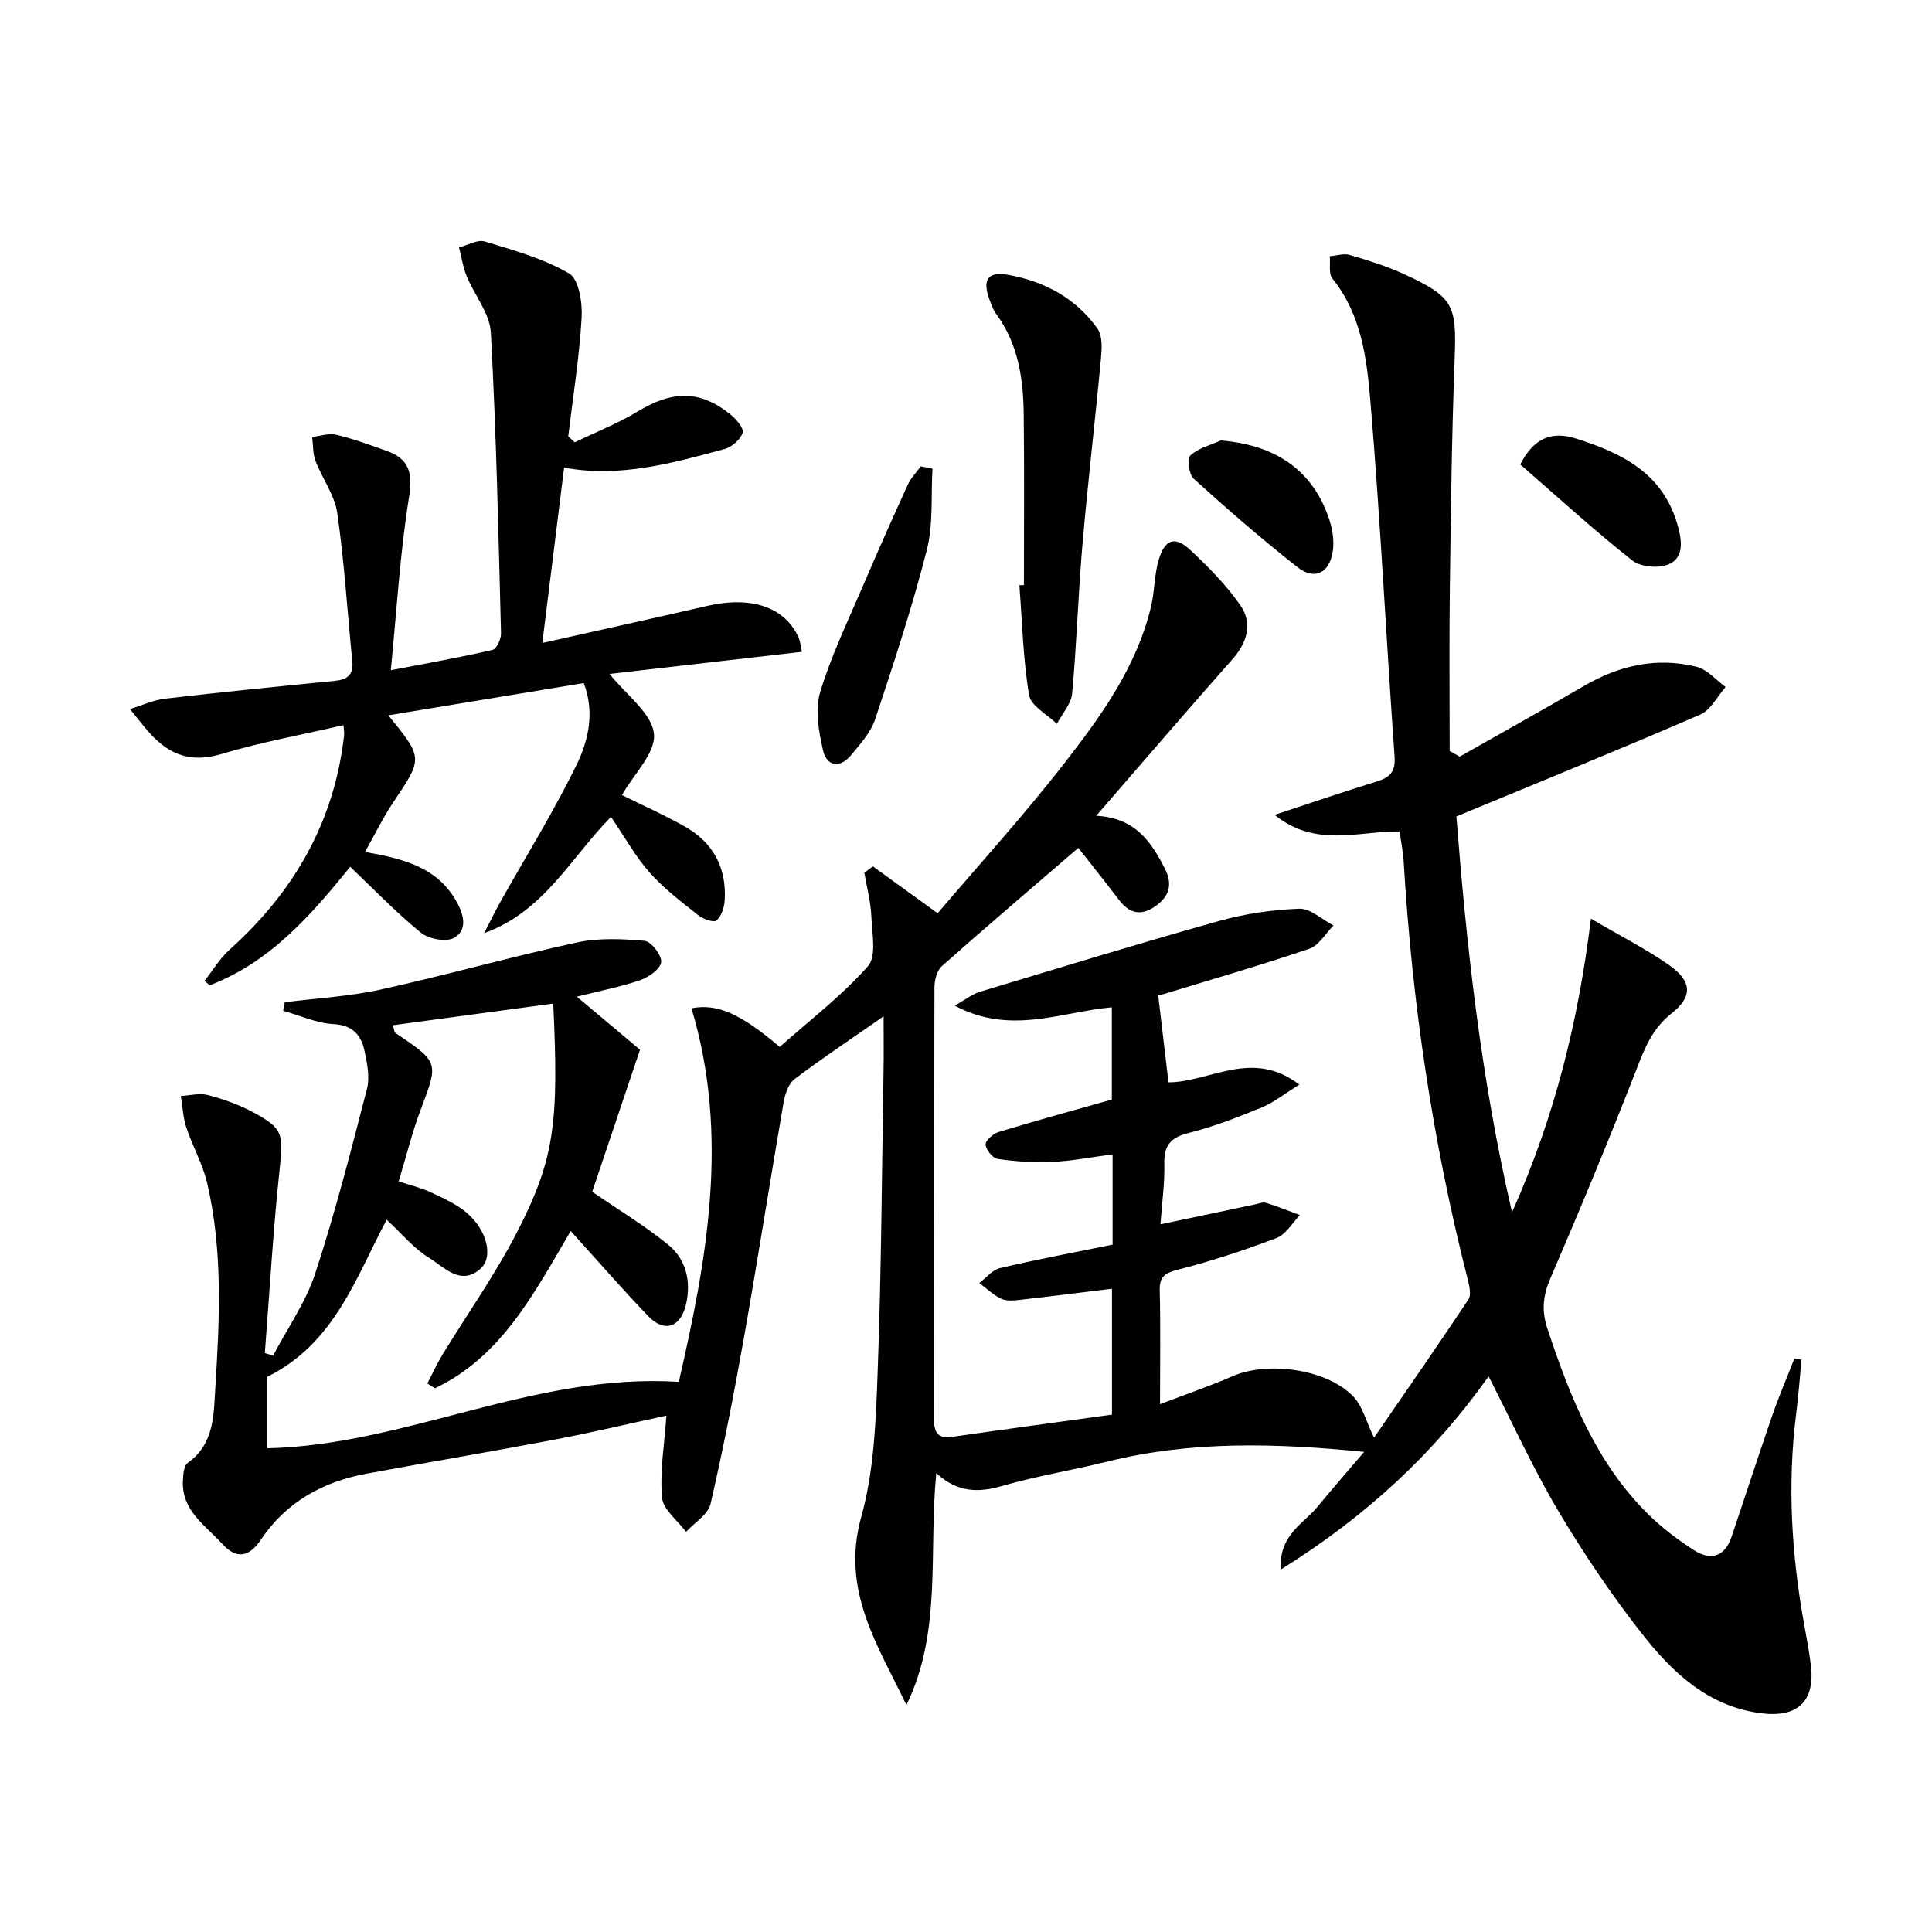
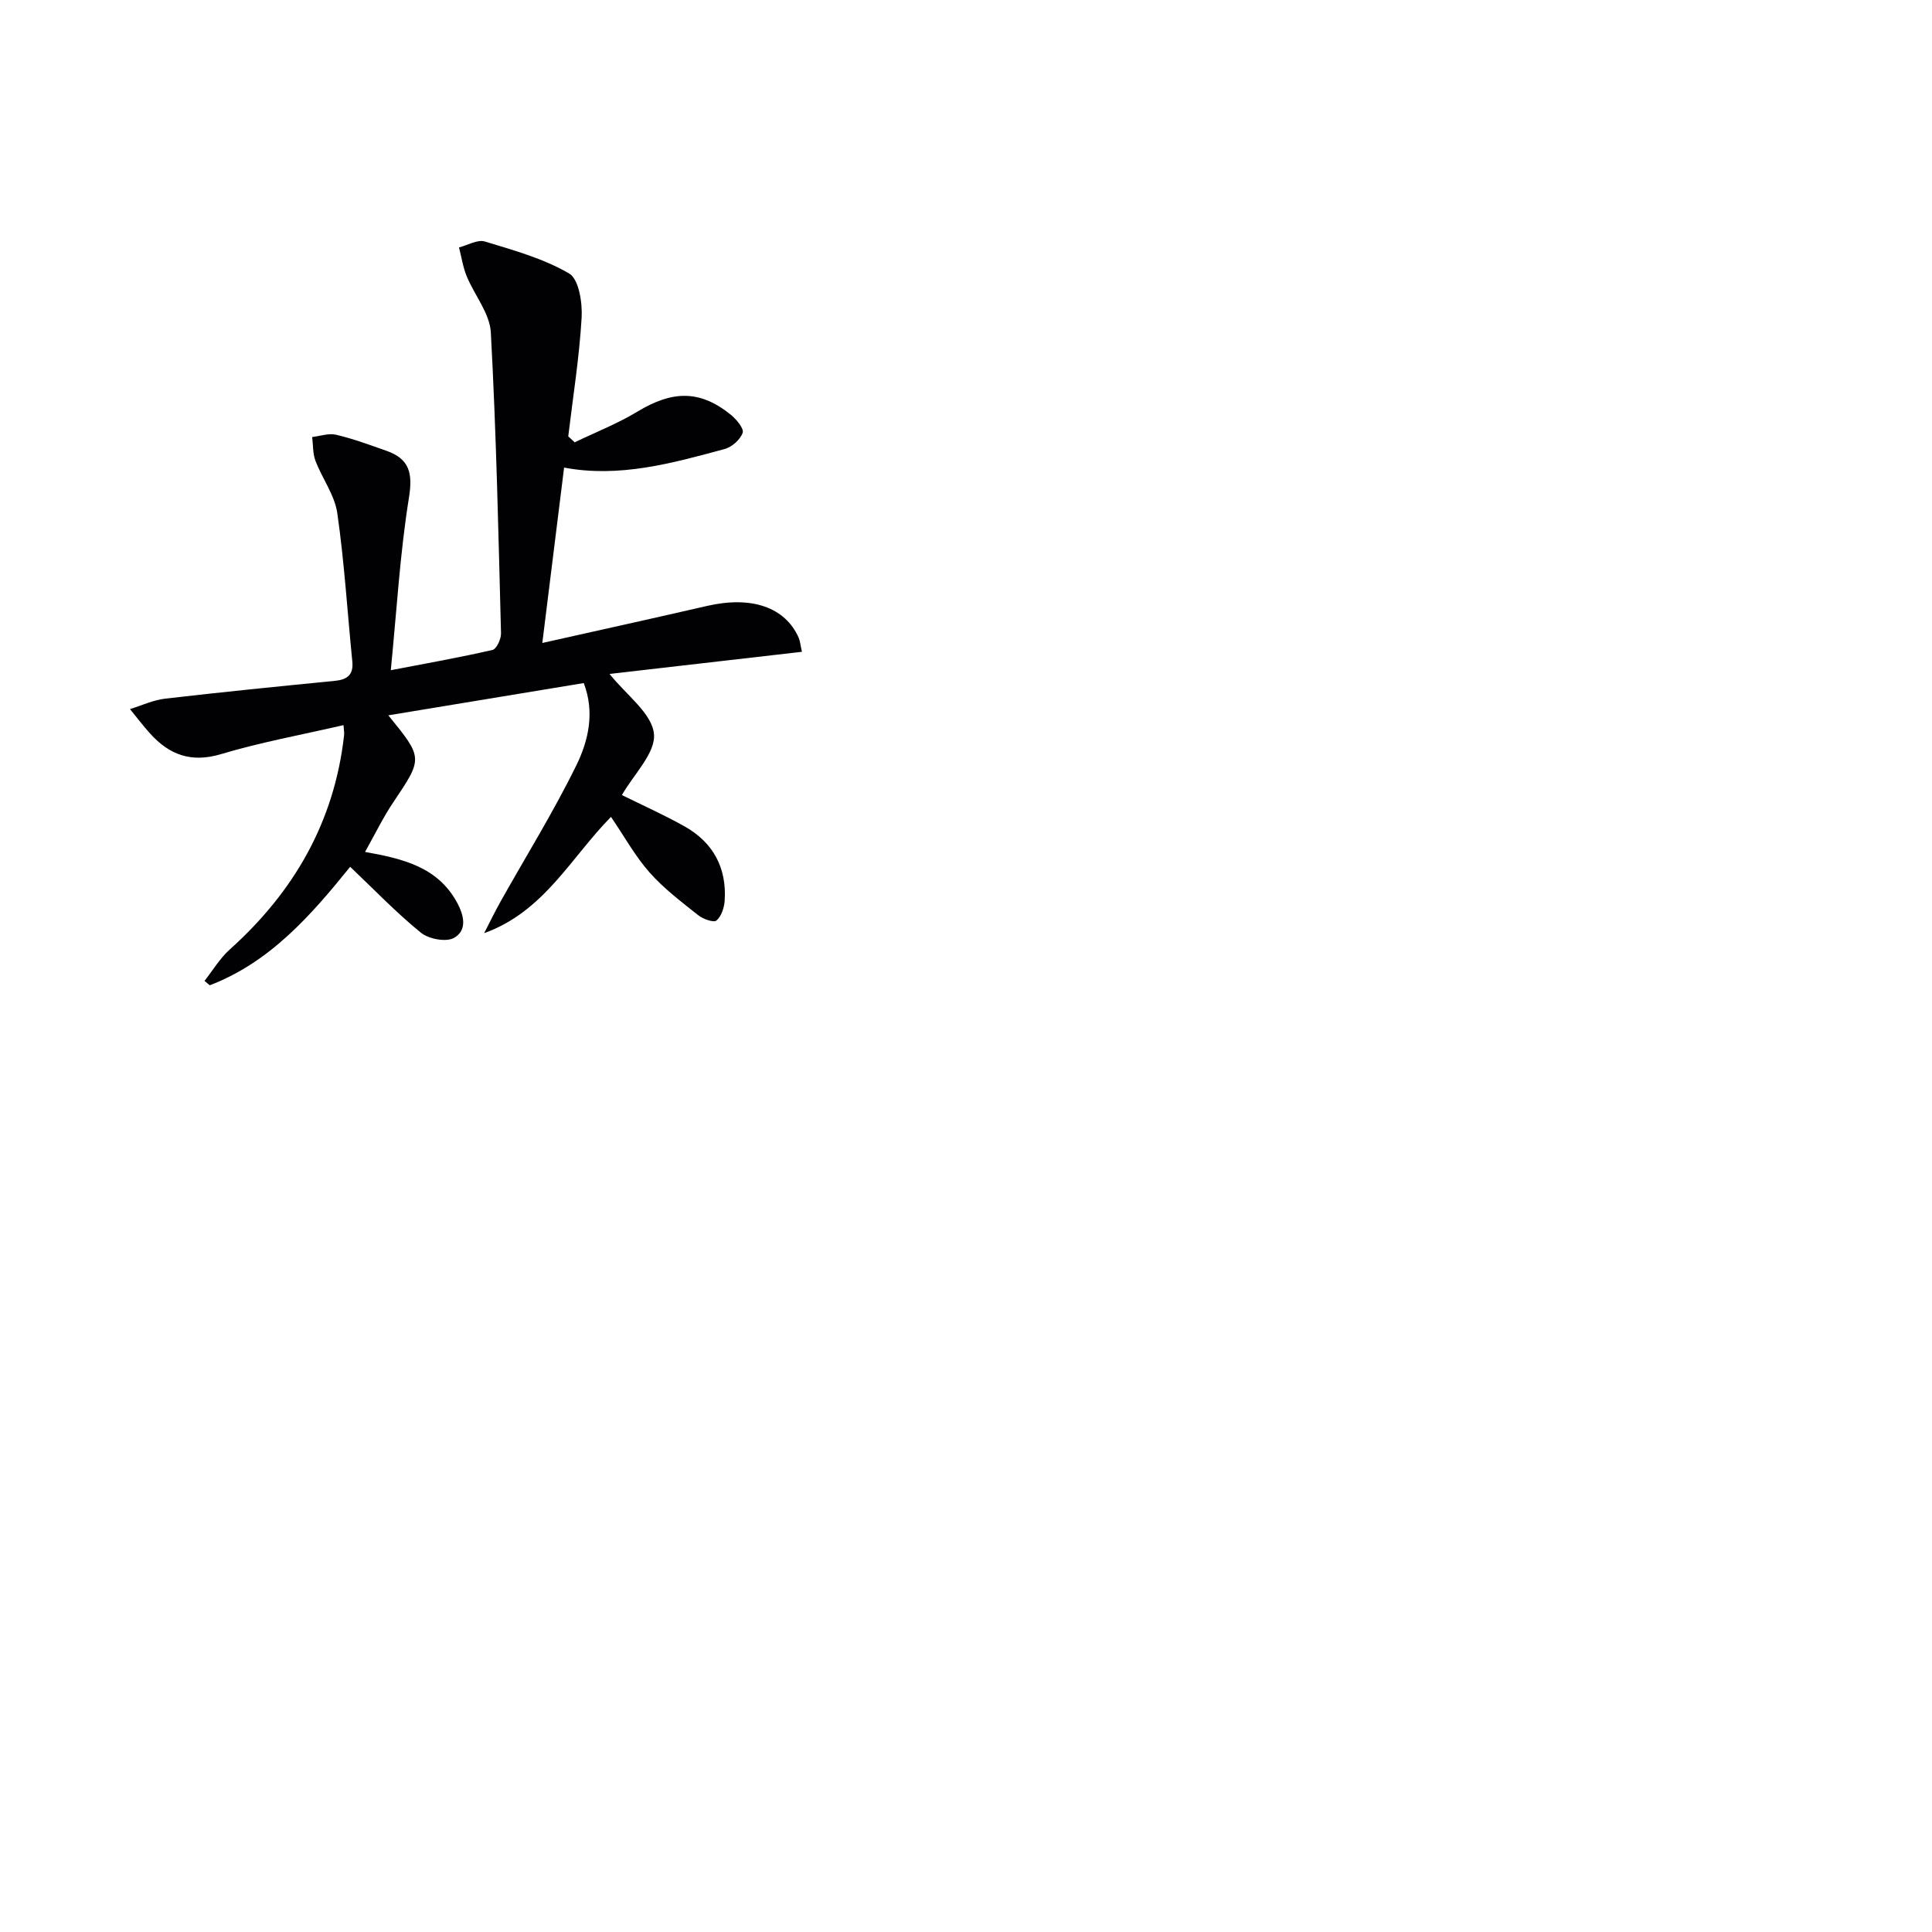
<svg xmlns="http://www.w3.org/2000/svg" enable-background="new 0 0 400 400" viewBox="0 0 400 400">
  <g fill="#010104">
-     <path d="m308.2 284.96c-11.19 15.83-25.25 28.92-43.03 40-.42-7.18 4.69-9.46 7.6-13 3.03-3.68 6.17-7.27 9.66-11.36-18.3-1.83-35.75-2.31-53.05 1.98-7.24 1.8-14.65 2.98-21.81 5.05-5 1.45-9.35 1.42-13.72-2.64-1.62 16.4 1.23 32.85-6.18 48.01-5.96-12.41-13.59-23.79-9.37-38.9 2.69-9.62 3.04-20.03 3.41-30.13.77-20.79.87-41.61 1.22-62.42.06-3.25.01-6.5.01-11.13-7.13 4.97-12.92 8.81-18.45 13.01-1.25.95-1.95 3.08-2.25 4.78-2.79 16.17-5.32 32.39-8.18 48.55-2.05 11.59-4.3 23.15-6.95 34.61-.51 2.2-3.32 3.87-5.07 5.78-1.75-2.36-4.77-4.61-4.98-7.11-.46-5.46.5-11.03.91-16.95-7.55 1.63-15.23 3.46-22.98 4.94-13.03 2.48-26.12 4.67-39.16 7.09-9.03 1.68-16.62 5.9-21.81 13.65-2.52 3.76-5.16 4.01-8 .88-3.48-3.84-8.44-6.88-8.15-13.06.06-1.28.17-3.13.98-3.7 5.62-3.97 5.39-10.24 5.74-15.78.89-14.08 1.55-28.26-1.7-42.17-.93-3.96-3.03-7.63-4.32-11.52-.68-2.07-.77-4.34-1.12-6.51 1.87-.1 3.86-.65 5.59-.19 3.17.83 6.36 1.95 9.24 3.49 6.44 3.44 6.39 4.57 5.6 12.01-1.35 12.61-2.06 25.29-3.05 37.93.57.17 1.15.33 1.72.5 2.96-5.64 6.75-11.01 8.71-16.98 4.12-12.56 7.4-25.4 10.71-38.21.62-2.41.06-5.26-.48-7.8-.7-3.27-2.36-5.42-6.43-5.63-3.52-.18-6.96-1.79-10.44-2.76.11-.59.23-1.18.34-1.77 6.62-.84 13.35-1.19 19.84-2.62 13.57-2.99 26.96-6.78 40.54-9.73 4.53-.99 9.43-.78 14.09-.36 1.38.12 3.59 2.97 3.46 4.38s-2.54 3.13-4.29 3.74c-4.02 1.4-8.25 2.2-13.18 3.44 5.14 4.31 9.6 8.05 13.09 10.98-3.64 10.82-6.89 20.46-9.9 29.41 5.5 3.78 10.88 7.02 15.69 10.93 3.72 3.02 4.82 7.49 3.76 12.27-1.08 4.88-4.49 6.08-7.89 2.52-5.37-5.61-10.47-11.47-16.01-17.59-7.58 12.88-14.28 25.96-28.09 32.56-.53-.33-1.06-.66-1.59-.99 1.05-2.01 1.98-4.09 3.16-6.02 5.1-8.36 10.81-16.41 15.29-25.09 7.91-15.32 8.79-22.81 7.61-47.55-11.09 1.5-22.08 2.98-33.18 4.48.28 1.01.26 1.44.45 1.56 9.13 6.15 9 6.09 5.29 15.92-1.79 4.75-3 9.73-4.56 14.85 2.69.89 4.78 1.37 6.68 2.27 2.54 1.2 5.2 2.39 7.32 4.16 4.3 3.6 5.72 9.25 2.87 11.72-4.09 3.55-7.44-.41-10.5-2.27-3.19-1.94-5.69-5.02-8.86-7.94-6.37 11.97-10.79 25.65-24.74 32.53v14.79c28.82-.63 55.14-15.65 85.23-13.75 5.78-25.13 10.57-50.94 2.62-77.35 5.37-1.02 10.09 1.07 18.28 8 6.16-5.48 12.8-10.55 18.24-16.68 1.84-2.07.87-6.86.72-10.38-.13-3.02-.94-6.01-1.45-9.01.59-.43 1.18-.87 1.78-1.3 4.07 2.95 8.15 5.9 13.4 9.7 8.41-9.89 17.9-20.31 26.51-31.41 7.52-9.69 14.75-19.79 17.67-32.1.76-3.21.67-6.64 1.62-9.78 1.27-4.19 3.38-4.85 6.51-1.92 3.73 3.48 7.38 7.2 10.3 11.35 2.69 3.82 1.52 7.77-1.63 11.33-9.23 10.42-18.29 20.99-28.15 32.35 8.07.4 11.39 5.39 14.22 10.96 1.63 3.2.96 5.7-1.96 7.76-3.08 2.16-5.47 1.46-7.63-1.41-2.79-3.69-5.7-7.29-8.34-10.66-9.5 8.19-18.96 16.24-28.25 24.48-1.02.91-1.52 2.9-1.53 4.39-.09 29.66-.04 59.33-.1 88.99-.01 2.78.4 4.56 3.8 4.07 10.98-1.58 21.98-3.06 33.05-4.59 0-8.91 0-17.48 0-26.07-6.56.8-12.76 1.59-18.96 2.29-1.31.15-2.84.31-3.95-.21-1.66-.77-3.05-2.15-4.56-3.26 1.42-1.06 2.69-2.72 4.27-3.09 7.72-1.81 15.52-3.27 23.33-4.86 0-6.27 0-12.22 0-18.69-4.34.57-8.39 1.37-12.47 1.56-3.77.18-7.59-.09-11.32-.61-1.02-.14-2.42-1.89-2.5-2.97-.06-.83 1.56-2.27 2.68-2.61 7.76-2.36 15.59-4.49 23.45-6.72 0-6.56 0-12.77 0-19.1-10.68.98-20.99 5.81-32.53-.34 2.31-1.3 3.64-2.39 5.15-2.85 16.5-4.98 32.98-10.03 49.57-14.68 5.37-1.5 11.04-2.33 16.6-2.54 2.32-.09 4.73 2.24 7.11 3.47-1.65 1.65-3.02 4.15-5 4.82-9.87 3.36-19.9 6.25-29.88 9.3-.92.28-1.85.51-1.41.39.74 6.29 1.43 12.11 2.12 17.96 8.49.02 17.29-7.06 27.1.48-3.11 1.92-5.29 3.69-7.78 4.72-4.91 2.01-9.9 3.98-15.04 5.26-3.75.93-5.24 2.51-5.14 6.39.1 4.08-.49 8.17-.8 12.55 6.82-1.43 13.11-2.76 19.41-4.08.81-.17 1.73-.58 2.44-.37 2.38.72 4.69 1.68 7.03 2.55-1.6 1.63-2.91 4-4.85 4.74-6.63 2.53-13.41 4.76-20.29 6.52-2.76.71-3.97 1.38-3.89 4.39.19 7.45.06 14.91.06 23.49 5.56-2.13 10.38-3.76 15.02-5.79 7.28-3.19 19.61-1.48 25.03 4.24 1.86 1.96 2.57 5 4.26 8.49 6.53-9.5 13.14-18.98 19.53-28.61.64-.97.19-2.88-.15-4.24-7.25-28.4-11.51-57.26-13.25-86.51-.12-1.96-.53-3.9-.84-6.16-8.45-.1-17.36 3.46-25.88-3.43 7.7-2.53 14.38-4.82 21.12-6.9 2.72-.84 3.95-1.95 3.72-5.21-1.75-24.53-2.94-49.1-5.01-73.59-.74-8.8-1.86-17.9-7.86-25.34-.82-1.02-.39-3.06-.54-4.62 1.38-.11 2.88-.63 4.11-.27 3.8 1.12 7.63 2.31 11.23 3.96 10.33 4.74 10.93 6.43 10.51 17.51-.6 15.95-.79 31.92-1 47.89-.14 11.11-.03 22.22-.03 33.34l2.07 1.17c8.58-4.87 17.2-9.65 25.71-14.62 7.33-4.28 15.11-6.04 23.37-3.97 2.2.55 4 2.74 5.98 4.18-1.73 1.95-3.09 4.78-5.26 5.71-16.43 7.11-33.01 13.85-50.48 21.09 2.05 26.08 4.93 53.52 11.52 81.96 8.97-20.08 13.76-39.86 16.33-60.8 6.28 3.68 11.44 6.29 16.13 9.57 4.79 3.35 5.04 6.52.57 10.04-4.1 3.23-5.65 7.42-7.42 11.98-5.61 14.38-11.54 28.65-17.65 42.83-1.55 3.59-1.88 6.69-.65 10.42 4.69 14.15 10.09 27.88 21 38.58 2.82 2.76 6.04 5.19 9.37 7.33 3.46 2.22 6.37 1.38 7.77-2.78 2.81-8.32 5.51-16.69 8.39-24.99 1.39-4.03 3.08-7.96 4.63-11.94.49.1.98.19 1.47.29-.36 3.73-.64 7.46-1.11 11.18-1.86 14.66-.96 29.21 1.67 43.69.51 2.78 1.03 5.56 1.37 8.36.92 7.52-2.77 10.95-10.45 9.93-10.95-1.45-18.32-8.53-24.61-16.56-6.34-8.09-12.13-16.7-17.37-25.54-5.19-8.77-9.44-18.15-14.29-27.63z" />
    <path d="m71.12 150.13c-8.65 2-17.14 3.54-25.35 6-6.17 1.85-10.69.17-14.69-4.26-1.47-1.62-2.78-3.37-4.17-5.06 2.42-.74 4.79-1.87 7.27-2.16 11.69-1.36 23.4-2.53 35.11-3.68 2.61-.26 3.94-1.24 3.65-4.07-1.03-10.23-1.64-20.51-3.11-30.67-.54-3.74-3.12-7.15-4.51-10.81-.58-1.52-.48-3.29-.69-4.94 1.66-.19 3.44-.84 4.97-.47 3.54.84 6.98 2.11 10.42 3.33 4.74 1.67 5.47 4.59 4.65 9.68-1.86 11.56-2.53 23.31-3.76 35.74 7.55-1.45 14.35-2.65 21.06-4.2.83-.19 1.79-2.26 1.76-3.43-.54-20.78-.98-41.56-2.11-62.31-.22-3.96-3.39-7.71-5-11.64-.77-1.88-1.07-3.96-1.59-5.95 1.8-.46 3.83-1.69 5.35-1.23 5.97 1.81 12.14 3.52 17.45 6.62 2.02 1.18 2.77 6.06 2.59 9.16-.48 8.21-1.79 16.37-2.77 24.56.44.41.89.83 1.33 1.24 4.35-2.1 8.9-3.88 13.01-6.37 7.28-4.4 12.94-4.48 19.28.63 1.17.95 2.8 2.87 2.49 3.76-.48 1.42-2.24 2.97-3.75 3.37-10.89 2.95-21.8 5.99-33.22 3.84-1.47 11.87-2.94 23.63-4.51 36.31 11.63-2.61 22.88-5.08 34.11-7.67 9.16-2.11 16.13.22 18.96 6.56.31.71.36 1.53.68 2.94-13.54 1.56-26.75 3.07-39.83 4.58 3.51 4.4 8.73 8.12 9.19 12.37.43 3.94-4.21 8.44-6.63 12.71 4.18 2.07 8.7 4.08 13 6.5 5.88 3.31 8.71 8.55 8.28 15.31-.09 1.47-.68 3.29-1.7 4.16-.57.49-2.79-.3-3.8-1.11-3.5-2.78-7.12-5.52-10.06-8.84s-5.13-7.31-7.98-11.5c-8.28 8.37-13.84 19.61-26.26 24.07 1.13-2.19 2.2-4.41 3.4-6.55 5.27-9.4 10.98-18.58 15.71-28.25 2.49-5.08 3.82-10.95 1.51-16.98-13.52 2.23-26.79 4.43-40.46 6.68 7.24 8.9 7.17 8.85 1.01 18.03-2.1 3.12-3.75 6.55-5.83 10.25 7.93 1.42 14.96 3.13 18.97 10.34 1.56 2.8 2.22 5.86-.53 7.45-1.62.93-5.25.26-6.87-1.06-5.12-4.16-9.72-8.97-14.65-13.65-8.15 10.1-16.61 19.76-29.07 24.53-.36-.3-.72-.6-1.09-.91 1.73-2.19 3.19-4.67 5.24-6.51 13.27-11.91 21.62-26.38 23.65-44.26.08-.61-.05-1.24-.11-2.18z" />
-     <path d="m211.99 121.13c0-11.78.1-23.55-.04-35.33-.09-7.38-1.12-14.59-5.7-20.8-.58-.79-.93-1.76-1.29-2.69-1.67-4.41-.57-6.23 4.04-5.36 7.36 1.38 13.83 4.86 18.23 11.11 1.06 1.5.9 4.13.71 6.18-1.2 12.85-2.72 25.67-3.83 38.52-.89 10.25-1.19 20.55-2.13 30.79-.2 2.18-2.06 4.21-3.16 6.32-2.01-1.97-5.39-3.71-5.76-5.95-1.25-7.49-1.42-15.15-2.01-22.75.32-.02.63-.03.94-.04z" />
-     <path d="m193.06 97.03c-.33 5.64.19 11.5-1.18 16.88-3.02 11.81-6.84 23.43-10.69 35.01-.9 2.72-3.07 5.1-4.95 7.39-2.36 2.85-5.08 2.38-5.86-1.03-.88-3.89-1.66-8.38-.56-12.03 2.29-7.56 5.78-14.77 8.9-22.07 2.99-6.99 6.08-13.94 9.24-20.85.63-1.38 1.77-2.52 2.67-3.77.81.15 1.62.31 2.43.47z" />
-     <path d="m314.75 96.16c2.77-5.42 6.44-6.96 11.5-5.37 9.66 3.03 18.18 7.26 21.15 18.18.88 3.21 1.18 6.5-1.89 7.85-2.08.91-5.84.58-7.59-.8-7.92-6.27-15.38-13.09-23.17-19.86z" />
-     <path d="m252.77 91.19c11.55.96 19.22 6.35 22.52 16.6.64 1.99.95 4.29.65 6.34-.66 4.5-3.79 6.08-7.29 3.32-7.42-5.83-14.54-12.04-21.54-18.36-.97-.88-1.36-4.14-.63-4.82 1.64-1.51 4.14-2.11 6.29-3.08z" />
  </g>
</svg>